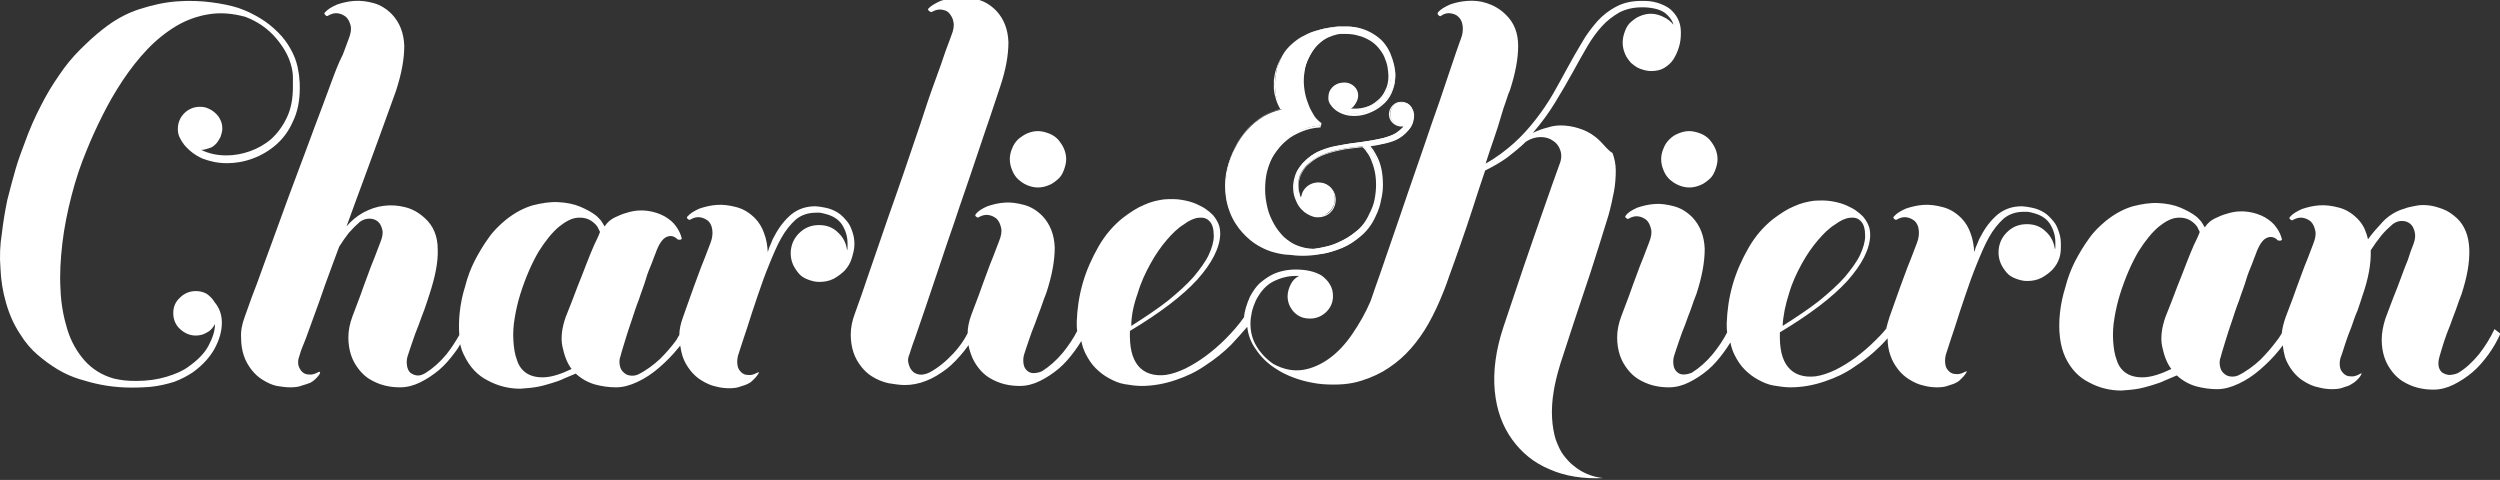
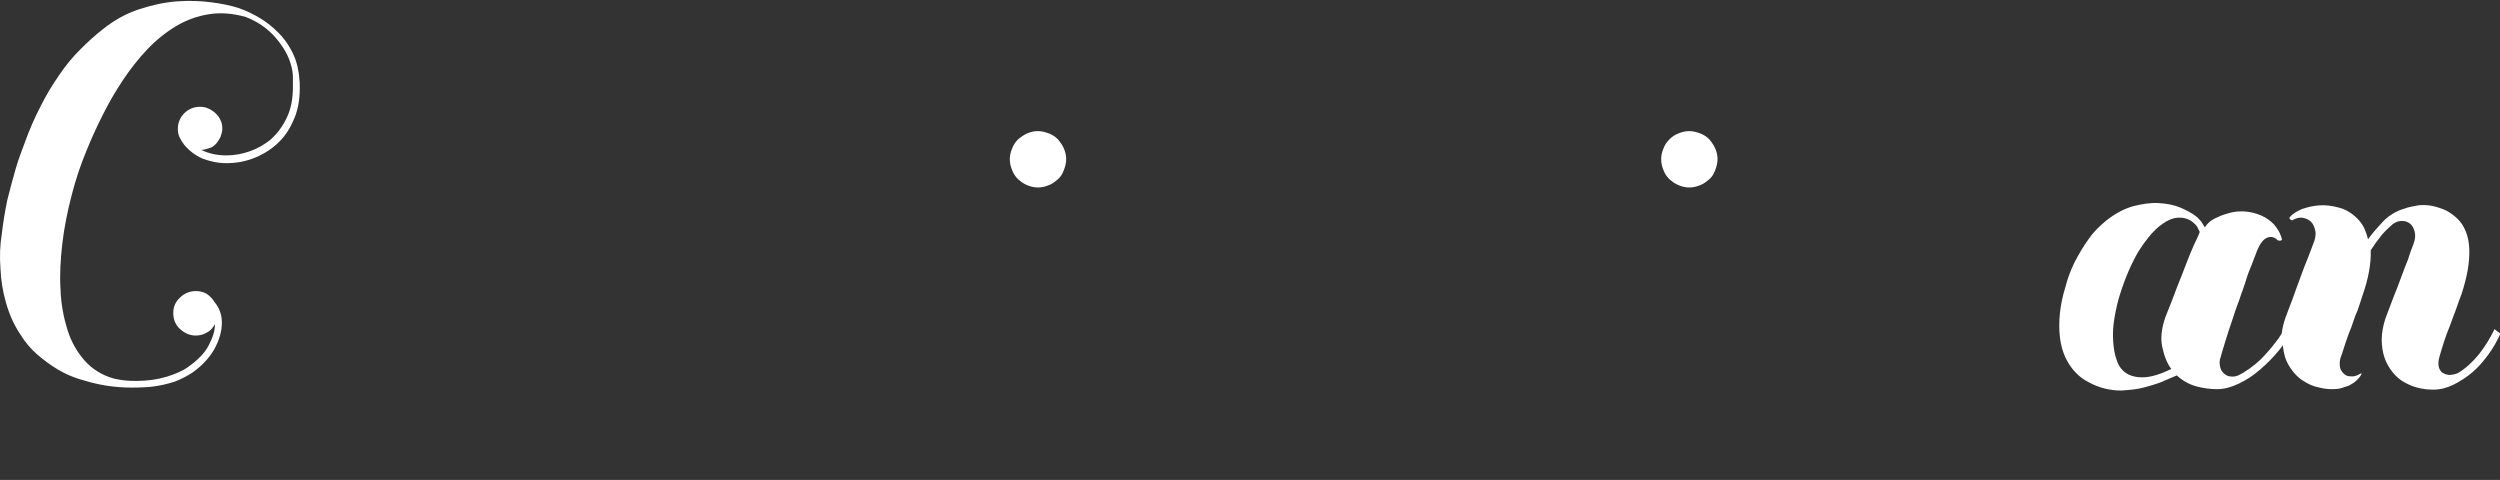
<svg xmlns="http://www.w3.org/2000/svg" version="1.1" id="Layer_1" x="0px" y="0px" viewBox="0 0 545.4 104.7" style="enable-background:new 0 0 545.4 104.7;" xml:space="preserve">
  <rect x="0" y="0" width="545.4" height="104.7" fill="#333333" stroke="none" />
  <style type="text/css">
	.st0{fill:#284057;}
	.st1{fill:#E87151;}
	.st2{opacity:0.5;}
	.st3{fill:#B74D30;}
	.st4{fill:#000066;}
	.st5{fill:#FF6600;}
	.st6{fill:#FFFF99;}
	.st7{fill:#009999;}
	.st8{fill:#FFFFFF;}
	.st9{fill:#FC7F49;}
	.st10{fill:#D8653D;}
	.st11{fill:#284057;stroke:#009999;stroke-width:2;stroke-miterlimit:10;}
	.st12{fill:#009999;stroke:#284057;stroke-width:2;stroke-miterlimit:10;}
	.st13{fill:#009999;stroke:#D8653D;stroke-width:2;stroke-miterlimit:10;}
	.st14{fill:url(#SVGID_1_);}
	.st15{fill:none;stroke:#009999;stroke-width:2;stroke-miterlimit:10;}
	.st16{fill:url(#SVGID_4_);}
	.st17{fill:url(#SVGID_5_);}
	.st18{fill:url(#SVGID_6_);}
	.st19{opacity:0.2;}
	.st20{fill:none;stroke:#E87151;stroke-miterlimit:10;}
</style>
  <g>
    <g>
      <g>
-         <path class="st8" d="M186.4,53.3c0-0.9-0.1-1.7-0.4-2.6c-0.3-0.9-0.6-1.7-1.2-2.4s-1.2-1.4-2-1.9c-0.8-0.5-1.7-0.9-2.8-1.1     c-0.4-0.1-0.7-0.1-1.1-0.2c-0.4,0-0.7-0.1-1-0.1c-2.1,0-3.8,0.6-5.3,1.8c-1.4,1.2-2.6,2.7-3.6,4.6c-0.3,0.5-0.6,1.1-0.8,1.7     c-0.3,0.6-0.5,1.2-0.7,1.9c-0.1-1.5-0.3-2.8-0.8-4.1c-0.4-1.2-1.1-2.4-2-3.3c-1.2-1.2-2.5-2-4-2.4c-1.5-0.4-2.9-0.6-4.3-0.5     c-1.4,0.1-2.6,0.4-3.8,0.8c-1.1,0.5-2,1-2.6,1.7c-0.2,0.2-0.2,0.4,0.1,0.6c0.2,0.2,0.4,0.2,0.5,0.1c0.7-0.4,1.4-0.6,2.1-0.5     c0.7,0.1,1.3,0.4,1.8,0.8c0.5,0.5,0.8,1.1,0.9,2c0.1,0.8,0,1.8-0.4,2.8c-0.4,1-0.8,2.1-1.3,3.4c-0.5,1.2-1,2.5-1.5,3.9     s-1.1,2.9-1.6,4.4c-0.5,1.5-1.1,3-1.6,4.5c-0.5,1.4-0.8,2.7-0.8,3.9c-0.3,0.4-0.5,0.9-0.8,1.3c-0.9,1.2-2,2.5-3.4,3.9     c-1.4,1.3-3,2.5-4.8,3.4c-0.7,0.3-1.3,0.3-1.9,0.2c-0.6-0.1-1-0.4-1.4-0.8c-0.4-0.4-0.6-0.9-0.7-1.5c-0.1-0.6-0.1-1.3,0.2-2     c0.2-0.9,0.6-2,1-3.4c0.4-1.4,0.9-2.8,1.4-4.3c0.5-1.5,1-3.1,1.6-4.6c0.5-1.6,1.1-3,1.5-4.4s0.9-2.5,1.3-3.5     c0.4-1,0.6-1.7,0.8-2.1c0.7-2,1.5-3.2,2.4-3.6c0.9-0.4,1.7-0.2,2.4,0.5c0.1,0.1,0.3,0.1,0.6,0.1c0.3-0.1,0.4-0.2,0.3-0.4     c-0.2-0.8-0.6-1.7-1.2-2.5c-0.6-0.9-1.5-1.6-2.5-2.2c-1.1-0.6-2.3-1-3.7-1.2c-1.4-0.2-2.9-0.1-4.5,0.4c-1.1,0.3-2,0.7-2.8,1.1     s-1.5,1-2.1,1.9c-0.2-0.4-0.5-0.8-0.8-1.3c-0.4-0.4-0.7-0.8-1.1-1.1c-0.9-0.7-2-1.3-3.4-1.9c-1.4-0.6-3-0.9-4.8-1     c-1.8-0.1-3.6,0.2-5.6,0.7c-2,0.6-3.9,1.6-5.9,3.2c-1.3,1.1-2.6,2.3-3.7,3.9c-1.1,1.5-2.1,3.2-3,4.9c-0.9,1.8-1.6,3.6-2.1,5.6     c-0.6,1.9-1,3.8-1.2,5.7c-0.2,1.8-0.2,3.4-0.1,5c-0.8,1.4-1.7,2.8-2.8,4.2c-1.4,1.7-3,3.1-4.6,4.1c-0.7,0.4-1.3,0.6-1.9,0.5     c-0.6-0.1-1-0.3-1.4-0.6c-0.4-0.4-0.6-0.9-0.7-1.5c-0.1-0.6-0.1-1.3,0.1-2c0.3-1,0.7-2.1,1.1-3.3c0.4-1.2,0.8-2.3,1.3-3.5     c0.4-1.2,0.9-2.4,1.3-3.5c0.4-1.2,0.8-2.3,1.1-3.3c1.2-3.7,1.9-6.9,1.8-9.8c0-2.9-1-5.2-2.8-6.8c-1.3-1.2-2.7-2-4.3-2.4     s-3.1-0.5-4.7-0.3c-1.6,0.2-3,0.7-4.5,1.5c-1.4,0.8-2.6,1.8-3.6,3c1.2-3.4,2.5-6.8,3.7-10.1c1.2-3.3,2.3-6.3,3.3-9     c1-2.7,1.8-5,2.5-6.9c0.7-1.9,1.1-3.1,1.3-3.6c1.2-3.7,1.8-6.9,1.8-9.8c-0.1-2.8-1-5.1-2.7-6.9c-1.2-1.2-2.5-2-3.9-2.4     s-2.9-0.6-4.3-0.5c-1.4,0.1-2.6,0.4-3.8,0.8c-1.1,0.5-2,1-2.6,1.7c-0.1,0.1-0.2,0.2-0.1,0.3c0,0.1,0.1,0.2,0.2,0.3     c0.1,0.1,0.2,0.2,0.3,0.2c0.1,0,0.2,0,0.3-0.1c0.7-0.4,1.4-0.6,2.1-0.5c0.7,0.1,1.3,0.4,1.8,0.8c0.5,0.5,0.8,1.1,1,1.9     c0.2,0.8,0,1.8-0.4,2.8c-0.2,0.5-0.6,1.7-1.3,3.5C73.8,13.8,73,16,72,18.7c-1,2.7-2.1,5.7-3.4,9.1c-1.2,3.3-2.5,6.7-3.8,10.2     c-1.3,3.5-2.6,6.9-3.8,10.3c-1.2,3.4-2.4,6.5-3.4,9.3c-1,2.8-1.9,5.3-2.7,7.3c-0.7,2-1.2,3.4-1.5,4.2c-0.6,1.6-0.9,3.1-0.8,4.6     c0,1.4,0.2,2.7,0.6,3.9c0.4,1.2,1,2.2,1.7,3.1c0.7,0.9,1.5,1.6,2.3,2.1c1.1,0.7,2.2,1.2,3.2,1.4c1.1,0.2,2.1,0.3,3,0.3     c0.9,0,1.8-0.1,2.5-0.4c0.7-0.2,1.3-0.4,1.8-0.6c0.4-0.2,0.8-0.5,1.1-0.8c0.3-0.3,0.6-0.6,0.8-0.9s0.3-0.5,0.2-0.6     c0-0.1-0.2-0.1-0.4,0c-0.7,0.4-1.4,0.6-2,0.5c-0.6,0-1.1-0.2-1.5-0.6c-0.4-0.4-0.6-0.8-0.8-1.4c-0.1-0.6-0.1-1.3,0.2-2     c0.1-0.4,0.4-1.4,1-2.8s1.2-3.3,2-5.4c0.8-2.2,1.7-4.6,2.6-7.3c1-2.7,2-5.5,3.1-8.4c0.7-1.1,1.4-2.1,2.1-3     c0.8-0.9,1.6-1.7,2.4-2.4c0.7-0.5,1.4-0.7,2.1-0.7c0.7,0,1.3,0.2,1.8,0.6c0.5,0.4,0.8,1,1,1.8c0.2,0.8,0,1.7-0.4,2.7     c-0.4,1-0.8,2.1-1.3,3.4c-0.5,1.2-1,2.5-1.5,3.9s-1.1,2.9-1.6,4.4c-0.6,1.5-1.1,3-1.7,4.5c-0.6,1.6-0.9,3.1-0.9,4.6     c0,1.4,0.2,2.7,0.6,3.9c0.4,1.2,1,2.2,1.7,3.1s1.5,1.6,2.3,2.1c1,0.6,2.1,1.1,3.3,1.4c1.2,0.3,2.3,0.4,3.4,0.4     c1.5,0,3-0.4,4.4-1.1c1.4-0.7,2.8-1.6,4.1-2.7c1.3-1.1,2.4-2.4,3.5-3.9c0.4-0.5,0.8-1.1,1.1-1.7c0.2,0.9,0.5,1.8,0.9,2.5     c1.2,2.5,2.9,4.3,5.1,5.4c2.2,1.2,4.6,1.8,7.1,1.8c1.4-0.1,2.6-0.2,3.7-0.4c1.1-0.2,2.1-0.5,3.1-0.8c1-0.3,1.9-0.6,2.7-1     c0.9-0.4,1.7-0.7,2.6-1.1c1.3,1.2,2.8,2,4.3,2.4c1.5,0.4,3,0.6,4.5,0.6c1.5,0,3-0.4,4.7-1.2s3.2-1.8,4.7-3.1     c1.5-1.3,2.9-2.7,4.1-4.2c0.2-0.2,0.3-0.4,0.5-0.6c0.1,0.8,0.3,1.6,0.5,2.3c0.4,1.2,1,2.2,1.7,3.1c0.7,0.9,1.5,1.6,2.3,2.1     c1.1,0.7,2.2,1.2,3.2,1.4c1.1,0.3,2.1,0.4,3,0.4c0.9,0,1.8-0.1,2.5-0.4c0.7-0.2,1.3-0.4,1.8-0.7c0.4-0.2,0.7-0.5,1-0.8     c0.3-0.3,0.6-0.6,0.8-0.9c0.2-0.3,0.3-0.5,0.4-0.6c0-0.1-0.1-0.1-0.4,0c-0.7,0.4-1.4,0.6-2,0.5c-0.6,0-1.1-0.2-1.5-0.6     c-0.4-0.4-0.7-0.8-0.8-1.5c-0.1-0.6-0.1-1.3,0.1-2.1c0.6-1.8,1.2-3.8,2-6.1c0.7-2.3,1.5-4.6,2.3-7c0.8-2.4,1.6-4.6,2.5-6.8     c0.9-2.2,1.7-4.1,2.6-5.7c1-1.8,2.1-3.1,3.2-4.1c1.2-1,2.7-1.5,4.4-1.5c0.2,0,0.5,0,0.8,0c0.3,0,0.6,0.1,1,0.2     c1.8,0.4,3.1,1.2,3.9,2.4c0.8,1.3,1.2,2.6,1.2,4.1c0,0.3,0,0.5,0,0.8c0,0.2,0,0.5-0.1,0.7c-0.2-1.6-0.9-2.9-2-3.9     c-1.1-1.1-2.5-1.6-4.1-1.6c-1.8,0-3.2,0.6-4.4,1.8c-1.2,1.2-1.8,2.7-1.8,4.4c0,0.9,0.2,1.7,0.5,2.4c0.3,0.7,0.8,1.4,1.3,2     c0.5,0.6,1.2,1,2,1.3c0.8,0.3,1.6,0.5,2.4,0.5c1.2,0,2.2-0.2,3.2-0.7c0.9-0.5,1.7-1.1,2.4-1.8c0.7-0.8,1.2-1.6,1.5-2.6     S186.4,54.4,186.4,53.3z M129.6,53.5c-0.5,1.1-1,2.4-1.6,3.9c-0.6,1.5-1.2,3.2-2,5.1c-0.7,1.9-1.6,4.2-2.6,6.7     c-0.8,2.3-1.1,4.5-0.7,6.4c0.4,1.9,1,3.6,2,4.9c-2.3,1.1-4.2,1.7-5.8,1.8c-1.6,0.1-2.9-0.2-3.9-0.8c-1-0.6-1.8-1.6-2.2-2.9     c-0.5-1.3-0.7-2.7-0.8-4.3c-0.1-1.6,0-3.3,0.3-5c0.3-1.8,0.7-3.5,1.2-5.1c1.2-3.8,2.6-6.9,4-9.3c1.5-2.4,3-4.2,4.4-5.4     c1.5-1.2,2.8-1.9,4.1-2s2.4,0.2,3.3,0.9c0.4,0.3,0.8,0.7,1,1c0.2,0.4,0.4,0.8,0.6,1.2C130.6,51.5,130.1,52.4,129.6,53.5z" />
-       </g>
+         </g>
      <g>
        <path class="st8" d="M47.1,31.4c0.4-0.4,0.7-1,1-1.5c0.2-0.6,0.4-1.2,0.4-1.8c0-0.7-0.1-1.3-0.4-1.9c-0.3-0.6-0.6-1.1-1.1-1.5     c-0.4-0.4-1-0.8-1.5-1c-0.6-0.3-1.2-0.4-1.9-0.4c-1.3,0-2.5,0.5-3.4,1.4c-0.9,0.9-1.4,2.1-1.4,3.4c0,0.7,0.1,1.3,0.4,1.9     c0.3,0.6,0.6,1.1,1,1.6c1.1,1.3,2.4,2.3,4,3c1.6,0.6,3.3,1,5.3,1c1.8,0,3.7-0.3,5.6-1c1.9-0.7,3.6-1.7,5.1-3     c1.5-1.3,2.8-3,3.7-5.1c1-2,1.5-4.5,1.5-7.2c0-0.7,0-1.5-0.1-2.1c0-0.7-0.2-1.6-0.4-2.7c-0.3-1.3-0.8-2.6-1.5-3.8     c-0.7-1.3-1.6-2.5-2.7-3.6s-2.4-2.2-3.9-3.1c-1.5-0.9-3.1-1.7-4.9-2.3c-1.6-0.5-3.5-0.9-5.8-1.2c-2.3-0.3-4.8-0.4-7.5-0.2     c-2.7,0.2-5.4,0.8-8.2,1.7c-2.8,0.9-5.5,2.4-8,4.4c-1.8,1.4-3.4,2.9-5,4.5c-1.6,1.6-3.1,3.4-4.5,5.5c-1.4,2-2.8,4.3-4,6.7     c-1.3,2.5-2.5,5.2-3.6,8.3c-0.6,1.6-1.3,3.4-1.9,5.5c-0.6,2.1-1.2,4.3-1.8,6.7c-0.5,2.4-0.9,4.8-1.2,7.4C0,53.4-0.1,56,0.1,58.5     c0.1,2.6,0.5,5.1,1.2,7.5C2,68.5,3,70.8,4.4,72.9c1.1,1.8,2.4,3.3,3.8,4.5s2.9,2.3,4.4,3.2c1.5,0.9,3.1,1.6,4.7,2.1     c1.6,0.5,3.1,0.9,4.6,1.2c3.5,0.7,7.1,0.8,10.8,0.5h0.1c1.9-0.2,3.6-0.6,5.2-1.1c1.6-0.6,2.9-1.3,4.1-2.1     c2.2-1.6,3.8-3.4,4.8-5.3c1-1.9,1.5-3.7,1.5-5.5c0-1.7-0.5-3.2-1.6-4.5c-0.4-0.7-1-1.3-1.7-1.8c-0.7-0.4-1.5-0.6-2.4-0.6     c-1.3,0-2.5,0.5-3.4,1.4c-1,0.9-1.5,2-1.5,3.4c0,1.4,0.5,2.6,1.5,3.5c1,0.9,2.1,1.4,3.4,1.4c0.9,0,1.7-0.2,2.5-0.7     c0.8-0.4,1.3-1.1,1.7-1.8c0,1.5-0.5,3-1.4,4.7c-0.9,1.7-2.4,3.2-4.4,4.6c-1.2,0.9-2.8,1.6-4.8,2.2c-2,0.6-4.2,0.9-6.5,0.9     c-0.8,0-1.6,0-2.5-0.1c-0.8-0.1-1.6-0.2-2.4-0.4c-2.6-0.7-4.8-2.1-6.4-3.9c-1.7-1.9-3-4.2-3.8-6.8s-1.4-5.6-1.5-8.8     c-0.2-3.2,0-6.5,0.4-10c0.4-3.4,1.1-6.9,2-10.4c0.9-3.5,2-6.8,3.3-9.9c1-2.5,2.2-5.1,3.5-7.7c1.3-2.6,2.8-5.2,4.4-7.6     s3.4-4.7,5.3-6.7c1.9-2,4-3.7,6.3-5.1c2.2-1.3,4.6-2.2,7.2-2.6c2.5-0.4,5.2-0.2,8,0.6c2.6,1,4.8,2.5,6.6,4.6     c1.7,2,2.9,4.1,3.4,6.3c0.2,0.8,0.3,1.5,0.3,2.3c0,0.8,0,1.5,0,2.1c0,2.5-0.4,4.7-1.3,6.6c-0.9,1.9-2,3.4-3.4,4.7     c-1.4,1.2-3,2.1-4.7,2.7c-1.7,0.6-3.4,0.9-5.1,0.9c-1,0-2-0.1-2.9-0.3c-0.9-0.2-1.8-0.5-2.6-0.9c0.6,0,1.2-0.2,1.8-0.4     C46.2,32.2,46.7,31.8,47.1,31.4z" />
      </g>
      <g>
        <path class="st8" d="M222.1,39.1c0.6,0.5,1.2,1,2,1.3c0.7,0.3,1.5,0.5,2.3,0.5c0.9,0,1.7-0.2,2.4-0.5c0.8-0.3,1.4-0.8,2-1.3     c0.6-0.5,1-1.2,1.3-2c0.3-0.8,0.5-1.6,0.5-2.4c0-0.8-0.2-1.6-0.5-2.3c-0.3-0.7-0.8-1.4-1.3-2c-0.6-0.6-1.2-1-2-1.3     c-0.8-0.3-1.6-0.5-2.4-0.5c-0.8,0-1.6,0.2-2.3,0.5c-0.7,0.3-1.4,0.8-2,1.3c-0.6,0.6-1,1.2-1.3,2c-0.3,0.7-0.5,1.5-0.5,2.3     c0,0.9,0.2,1.7,0.5,2.4C221.1,37.9,221.5,38.5,222.1,39.1z" />
      </g>
      <g>
        <path class="st8" d="M364.2,30.4c-0.6,0.6-1,1.2-1.3,2c-0.3,0.7-0.5,1.5-0.5,2.3c0,0.9,0.2,1.7,0.5,2.4c0.3,0.8,0.7,1.4,1.3,2     c0.6,0.5,1.2,1,2,1.3c0.7,0.3,1.5,0.5,2.3,0.5c0.9,0,1.7-0.2,2.4-0.5c0.8-0.3,1.4-0.8,2-1.3c0.6-0.5,1-1.2,1.3-2     c0.3-0.8,0.5-1.6,0.5-2.4c0-0.8-0.2-1.6-0.5-2.3c-0.3-0.7-0.8-1.4-1.3-2c-0.6-0.6-1.2-1-2-1.3c-0.8-0.3-1.6-0.5-2.4-0.5     c-0.8,0-1.6,0.2-2.3,0.5C365.4,29.4,364.8,29.8,364.2,30.4z" />
      </g>
      <g>
        <path class="st8" d="M544.2,71.8c-0.9,1.9-2,3.7-3.4,5.5c-1.4,1.7-2.9,3.1-4.6,4.1c-0.7,0.3-1.4,0.4-2,0.4     c-0.6-0.1-1.1-0.3-1.5-0.6c-0.4-0.4-0.6-0.8-0.7-1.4c-0.1-0.6,0-1.3,0.2-2c0.3-1,0.6-2.1,1-3.3c0.4-1.2,0.8-2.3,1.3-3.5     c0.4-1.2,0.9-2.4,1.3-3.5c0.4-1.2,0.8-2.3,1.2-3.3c1.2-3.7,1.8-6.9,1.7-9.8c-0.1-2.9-1-5.2-2.7-6.8c-1-0.9-2-1.6-3.1-2     s-2.1-0.7-3.1-0.8c-1-0.1-1.9-0.1-2.8,0.1s-1.7,0.3-2.4,0.6c-1.8,0.5-3.4,1.5-4.6,2.7c-1.2,1.3-2.4,2.6-3.4,4     c-0.2-0.9-0.5-1.7-0.8-2.4c-0.4-0.8-0.9-1.5-1.5-2.1c-1.2-1.2-2.5-2-4-2.4c-1.5-0.4-2.9-0.6-4.3-0.5c-1.4,0.1-2.6,0.4-3.8,0.8     c-1.1,0.5-2,1-2.6,1.7c-0.2,0.2-0.2,0.4,0.1,0.6s0.4,0.2,0.5,0.1c0.7-0.4,1.4-0.6,2.1-0.5c0.7,0.1,1.3,0.4,1.8,0.8     c0.5,0.5,0.8,1.1,1,2c0.2,0.8,0,1.8-0.4,2.8c-0.4,1-0.8,2.1-1.3,3.4c-0.5,1.2-1,2.5-1.5,3.9s-1.1,2.9-1.6,4.4     c-0.6,1.5-1.1,3-1.7,4.5c-0.4,1.2-0.7,2.3-0.8,3.4c-0.4,0.7-0.8,1.3-1.3,1.9c-0.9,1.2-2,2.5-3.4,3.9c-1.4,1.3-3,2.5-4.8,3.4     c-0.7,0.3-1.3,0.3-1.9,0.2c-0.6-0.1-1-0.4-1.4-0.8c-0.4-0.4-0.6-0.9-0.7-1.5c-0.1-0.6-0.1-1.3,0.2-2c0.2-0.9,0.6-2,1-3.4     c0.4-1.4,0.9-2.8,1.4-4.3c0.5-1.5,1-3.1,1.6-4.6c0.5-1.6,1.1-3,1.5-4.4s0.9-2.5,1.3-3.5c0.4-1,0.6-1.7,0.8-2.1     c0.7-2,1.5-3.2,2.4-3.6c0.9-0.4,1.7-0.2,2.4,0.5c0.1,0.1,0.3,0.1,0.6,0.1c0.3-0.1,0.4-0.2,0.3-0.4c-0.2-0.8-0.6-1.7-1.2-2.5     c-0.6-0.9-1.5-1.6-2.5-2.2c-1.1-0.6-2.3-1-3.7-1.2c-1.4-0.2-2.9-0.1-4.5,0.4c-1.1,0.3-2,0.7-2.8,1.1s-1.5,1-2.1,1.9     c-0.2-0.4-0.5-0.8-0.8-1.3c-0.4-0.4-0.7-0.8-1.1-1.1c-0.9-0.7-2-1.3-3.4-1.9c-1.4-0.6-3-0.9-4.8-1c-1.8-0.1-3.6,0.2-5.6,0.7     c-2,0.6-3.9,1.6-5.9,3.2c-1.3,1.1-2.6,2.3-3.7,3.9c-1.1,1.5-2.1,3.2-3,4.9c-0.9,1.8-1.6,3.6-2.1,5.6c-0.6,1.9-1,3.8-1.2,5.7     c-0.2,1.9-0.2,3.6,0,5.3c0.2,1.7,0.6,3.1,1.2,4.4c1.2,2.5,2.9,4.3,5.1,5.4c2.2,1.2,4.6,1.8,7.1,1.8c1.4-0.1,2.6-0.2,3.7-0.4     c1.1-0.2,2.1-0.5,3.1-0.8c1-0.3,1.9-0.6,2.7-1c0.9-0.4,1.7-0.7,2.6-1.1c1.3,1.2,2.8,2,4.3,2.4c1.5,0.4,3,0.6,4.5,0.6     c1.5,0,3-0.4,4.7-1.2s3.2-1.8,4.7-3.1c1.5-1.3,2.9-2.7,4.1-4.2c0.3-0.4,0.6-0.7,0.8-1.1c0.1,0.9,0.3,1.8,0.5,2.6     c0.4,1.2,1,2.2,1.7,3.1c0.7,0.9,1.5,1.6,2.3,2.1c1.1,0.7,2.2,1.2,3.3,1.4c1.1,0.3,2.1,0.4,3,0.4s1.8-0.1,2.5-0.4     c0.7-0.2,1.3-0.4,1.7-0.7c0.4-0.2,0.8-0.5,1.1-0.8c0.3-0.3,0.6-0.6,0.8-0.9c0.2-0.3,0.3-0.5,0.3-0.6c0-0.1-0.1-0.1-0.4,0.1     c-0.7,0.4-1.4,0.6-2,0.5c-0.6,0-1.1-0.2-1.5-0.6c-0.4-0.4-0.7-0.8-0.8-1.4c-0.1-0.6-0.1-1.3,0.1-2c0.4-1,0.7-2.1,1.1-3.3     c0.4-1.2,0.8-2.3,1.3-3.5c0.4-1.2,0.8-2.4,1.3-3.5c0.4-1.2,0.8-2.3,1.1-3.3c1.3-3.7,1.9-7,1.8-9.9c0.7-1.1,1.5-2.2,2.3-3.2     c0.8-1,1.7-1.8,2.5-2.5c0.7-0.5,1.3-0.7,2-0.7c0.7,0,1.3,0.2,1.8,0.6c0.5,0.4,0.8,1,1,1.8c0.2,0.8,0.1,1.7-0.3,2.7     c-0.4,1-0.8,2.1-1.2,3.4c-0.5,1.2-1,2.5-1.5,3.9c-0.5,1.4-1.1,2.9-1.7,4.4c-0.6,1.5-1.1,3-1.7,4.5c-0.5,1.6-0.8,3.1-0.8,4.6     c0,1.4,0.2,2.7,0.6,3.9c0.4,1.2,1,2.2,1.7,3.1s1.5,1.6,2.3,2.1c1,0.6,2.1,1.1,3.3,1.4c1.2,0.3,2.3,0.4,3.4,0.4     c1.5,0,3-0.4,4.4-1.1c1.4-0.7,2.8-1.6,4.1-2.7c1.3-1.1,2.4-2.4,3.5-3.9s1.9-3,2.6-4.5L544.2,71.8z M478.6,53.5     c-0.5,1.1-1,2.4-1.6,3.9c-0.6,1.5-1.2,3.2-2,5.1c-0.7,1.9-1.6,4.2-2.6,6.7c-0.8,2.3-1.1,4.5-0.7,6.4c0.4,1.9,1,3.6,2,4.9     c-2.3,1.1-4.2,1.7-5.8,1.8c-1.6,0.1-2.9-0.2-3.9-0.8c-1-0.6-1.8-1.6-2.2-2.9c-0.5-1.3-0.7-2.7-0.8-4.3c-0.1-1.6,0-3.3,0.3-5     c0.3-1.8,0.7-3.5,1.2-5.1c1.2-3.8,2.6-6.9,4-9.3c1.5-2.4,3-4.2,4.4-5.4c1.5-1.2,2.8-1.9,4.1-2s2.4,0.2,3.3,0.9     c0.4,0.3,0.8,0.7,1,1c0.2,0.4,0.4,0.8,0.6,1.2C479.6,51.5,479.1,52.4,478.6,53.5z" />
      </g>
      <g>
-         <path class="st8" d="M349.1,30.8c-1.2-1.2-2.5-2-3.8-2.5c-1.3-0.5-2.6-0.8-3.9-0.9s-2.5,0-3.7,0.4c-1.2,0.3-2.3,0.7-3.3,1.2     c1.9-2.2,3.5-4.4,4.9-6.7c1.4-2.3,2.7-4.5,3.9-6.7c1.1-2,2.1-3.8,3.1-5.5c1-1.7,2.1-3.2,3.2-4.4c1.1-1.2,2.4-2.2,3.8-3     c1.4-0.7,3-1.1,4.8-1.1h0.7c2,0.1,3.4,0.5,4.4,1.2c0.9,0.7,1.6,1.6,1.9,2.6c-0.6-0.7-1.3-1.3-2.2-1.7c-0.8-0.4-1.7-0.7-2.7-0.7     c-0.9,0-1.7,0.2-2.4,0.5c-0.8,0.3-1.4,0.8-2,1.3c-0.6,0.5-1,1.2-1.3,2c-0.3,0.8-0.5,1.6-0.5,2.5c0,0.9,0.2,1.7,0.5,2.4     c0.3,0.8,0.8,1.4,1.3,2c0.6,0.5,1.2,1,2,1.3c0.8,0.3,1.6,0.5,2.4,0.5c1.1,0,2.1-0.2,2.9-0.7c0.8-0.5,1.5-1.1,2-1.9     c0.5-0.8,0.9-1.7,1.2-2.7c0.3-1,0.4-2,0.4-3c0-0.9-0.1-1.7-0.4-2.5c-0.3-0.8-0.8-1.6-1.4-2.2c-0.6-0.7-1.5-1.2-2.5-1.6     c-1-0.4-2.2-0.7-3.6-0.7h-0.7c-2.1,0-3.9,0.4-5.4,1.2c-1.6,0.8-3,1.9-4.2,3.2c-1.2,1.4-2.4,2.9-3.4,4.7c-1.1,1.8-2.1,3.6-3.2,5.6     c-1,1.8-2,3.7-3.1,5.6c-1.1,1.9-2.4,3.8-3.8,5.6c-1.4,1.8-3,3.6-4.8,5.2c-1.8,1.6-3.8,3.1-6.1,4.4c0.6-1.9,1.2-3.7,1.8-5.4     c0.6-1.7,1.1-3.3,1.5-4.7c0.4-1.4,0.8-2.6,1.2-3.7c0.3-1,0.6-1.8,0.8-2.2c1.2-3.7,1.8-6.9,1.8-9.7c0-2.8-0.9-5.1-2.7-6.8     c-1.2-1.2-2.6-2-4.1-2.5s-2.9-0.6-4.3-0.5c-1.4,0.1-2.7,0.4-3.8,0.8c-1.1,0.5-2,1-2.6,1.7c-0.1,0.2-0.1,0.4,0.1,0.6     c0.2,0.2,0.4,0.3,0.5,0.2c0.7-0.5,1.4-0.7,2.1-0.6c0.7,0.1,1.3,0.3,1.8,0.8c0.5,0.5,0.8,1.1,0.9,2c0.1,0.8,0,1.8-0.4,2.8     c-0.1,0.2-0.4,1.1-1,2.8c-0.6,1.7-1.3,3.9-2.2,6.5c-0.9,2.7-1.9,5.7-3.1,9c-1.1,3.3-2.3,6.7-3.5,10.2c-1.2,3.5-2.4,6.9-3.5,10.2     c-1.1,3.3-2.2,6.3-3.1,9c-0.9,2.7-1.7,4.9-2.3,6.6c-0.6,1.7-0.9,2.7-1,2.9c-1.1,2.6-2.5,5-4,7.2c-1.5,2.2-3.2,4-5,5.3     s-3.8,2.2-5.8,2.5c-2.1,0.3-4.2-0.1-6.4-1.3c-1.6-1.1-2.8-2.4-3.7-3.9c-0.9-1.5-1.3-3.1-1.3-4.9c0-0.8,0.1-1.6,0.3-2.5     c0.2-0.9,0.5-1.7,0.9-2.6c1-1.9,2.2-3.3,3.8-4.1c1.6-0.8,3.2-1.2,4.8-1.2h0.8c-0.8,0.4-1.4,1-1.8,1.8c-0.4,0.8-0.7,1.7-0.7,2.6     c0,1.4,0.5,2.5,1.4,3.5c1,1,2.1,1.4,3.5,1.4c1.4,0,2.5-0.5,3.5-1.4c1-1,1.5-2.1,1.5-3.5c0-1-0.2-1.8-0.7-2.6     c-0.4-0.7-1.1-1.4-1.8-1.9c-1.5-0.9-3.4-1.3-5.7-1.3c-0.9,0-1.8,0.1-2.7,0.3c-0.9,0.2-1.8,0.5-2.7,1c-0.9,0.5-1.7,1.1-2.5,1.8     c-0.8,0.8-1.4,1.7-2,2.8c-0.7,1.6-1.2,3.1-1.3,4.5c-1.2,1.7-2.6,3.3-4,4.7c-1.4,1.4-2.9,2.7-4.4,3.8c-1.5,1.1-3,2-4.4,2.7     c-1.5,0.7-2.9,1.2-4.3,1.4c-2.6,0.3-4.7-0.4-6-2c-1.4-1.7-1.9-4.2-1.8-7.6c6.5-3.9,11.4-7.6,14.7-11.2c3.2-3.6,4.9-6.9,5-9.9     c0-0.9-0.1-1.6-0.4-2.3c-0.3-0.7-0.7-1.3-1.2-1.9c-0.5-0.5-1.1-1-1.7-1.4c-0.6-0.4-1.3-0.7-1.9-1c-0.9-0.4-2-0.7-3.2-0.9     c-1.2-0.2-2.5-0.2-3.9-0.1c-1.4,0.2-2.8,0.5-4.3,1.2c-1.5,0.6-3,1.6-4.6,2.8c-2,1.6-3.8,3.6-5.3,6.2c-1.5,2.6-2.7,5.3-3.5,8.1     c-0.8,2.8-1.2,5.6-1.3,8.4c0,0.7,0,1.4,0.1,2c-0.8,1.6-1.9,3.2-3.1,4.7c-1.4,1.7-3,3.1-4.6,4.1c-0.7,0.3-1.3,0.4-1.9,0.4     s-1.1-0.3-1.4-0.6c-0.4-0.4-0.6-0.8-0.7-1.4s-0.1-1.3,0.1-2c0.3-1,0.7-2.1,1.1-3.3c0.4-1.2,0.8-2.3,1.3-3.5     c0.4-1.2,0.9-2.4,1.3-3.5c0.4-1.2,0.8-2.3,1.2-3.3c1.2-3.7,1.8-6.9,1.8-9.8c-0.1-2.8-1-5.1-2.7-6.9c-1.2-1.2-2.5-2-4-2.4     c-1.5-0.4-2.9-0.6-4.2-0.5c-1.4,0.1-2.6,0.4-3.8,0.8c-1.1,0.5-2,1-2.5,1.7c-0.2,0.2-0.2,0.4,0.1,0.6s0.4,0.2,0.5,0.1     c0.7-0.4,1.4-0.6,2.1-0.5c0.7,0.1,1.3,0.4,1.8,0.8c0.5,0.5,0.8,1.1,1,2c0.2,0.8,0,1.8-0.4,2.8c-0.4,1-0.8,2.1-1.3,3.4     c-0.5,1.2-1,2.5-1.5,3.9s-1.1,2.9-1.6,4.4c-0.6,1.5-1.1,3-1.7,4.5c-0.5,1.4-0.8,2.7-0.8,4c-0.8,1.6-1.9,3.1-3.1,4.4     c-1.7,1.8-3.4,3.2-5.3,4.2c-0.9,0.4-1.6,0.5-2.2,0.4c-0.6-0.1-1.2-0.4-1.5-0.8c-0.4-0.4-0.6-0.9-0.8-1.6s-0.1-1.3,0.2-2     c0.2-0.5,0.5-1.7,1.2-3.5c0.6-1.8,1.4-4.1,2.3-6.7c0.9-2.7,1.9-5.6,3-8.9c1.1-3.3,2.2-6.6,3.4-10c1.1-3.4,2.3-6.7,3.4-10     c1.1-3.3,2.1-6.2,3-8.9c0.9-2.7,1.7-4.9,2.3-6.8c0.6-1.8,1-3,1.2-3.6c1.2-3.6,1.8-6.8,1.8-9.7c-0.1-2.8-1-5.1-2.7-6.9     c-1.2-1.2-2.5-2-4-2.4c-1.5-0.4-2.9-0.6-4.3-0.5c-1.4,0.1-2.6,0.4-3.8,0.8c-1.1,0.5-2,1-2.6,1.6c-0.2,0.2-0.2,0.4,0.1,0.6     c0.3,0.2,0.4,0.3,0.6,0.2c0.7-0.4,1.4-0.6,2.1-0.5c0.7,0.1,1.3,0.3,1.7,0.8s0.8,1.1,0.9,1.9c0.2,0.8,0,1.8-0.4,2.8     c-0.2,0.5-0.6,1.7-1.3,3.5c-0.6,1.8-1.4,4.1-2.4,6.8s-2,5.7-3.1,9.1c-1.1,3.3-2.3,6.8-3.5,10.3c-1.2,3.5-2.4,6.9-3.6,10.3     c-1.2,3.4-2.2,6.5-3.2,9.3c-1,2.8-1.8,5.3-2.5,7.3c-0.7,2-1.2,3.4-1.5,4.2c-0.6,1.6-0.9,3.1-0.9,4.6c0,1.4,0.2,2.7,0.6,3.9     c0.4,1.2,1,2.2,1.7,3.1s1.5,1.6,2.3,2.1c1.1,0.7,2.3,1.2,3.6,1.5c1.3,0.2,2.5,0.4,3.6,0.4c1.5,0,3.1-0.3,4.6-0.9     c1.6-0.6,3-1.5,4.5-2.6c1.4-1.1,2.7-2.5,3.9-4c0.3-0.4,0.6-0.8,0.9-1.2c0.1,0.7,0.3,1.3,0.5,1.9c0.4,1.2,1,2.2,1.7,3.1     s1.5,1.6,2.3,2.1c1,0.6,2.1,1.1,3.3,1.4c1.2,0.3,2.3,0.4,3.4,0.4c1.5,0,3-0.4,4.4-1.1c1.4-0.7,2.8-1.6,4.1-2.7     c1.3-1.1,2.4-2.4,3.5-3.9c0.5-0.7,1-1.4,1.4-2.1c0.2,1,0.5,1.9,0.9,2.7c0.6,1.2,1.3,2.3,2.2,3.2c0.9,0.9,1.8,1.6,2.9,2.2     c1.1,0.6,2.2,1.1,3.4,1.3s2.5,0.4,3.7,0.4c2.6,0,5.2-0.5,7.5-1.3c2.4-0.8,4.5-1.8,6.5-3.2c2-1.3,3.9-2.8,5.6-4.5     c1.2-1.3,2.4-2.6,3.5-3.9c0.2,1.8,0.8,3.4,1.8,4.8c1.2,1.8,2.7,3.3,4.7,4.5c0.9,0.6,2.1,1.2,3.4,1.7c1.3,0.5,2.7,0.9,4.3,1.2     c1.5,0.3,3,0.4,4.6,0.4c1.5,0,3-0.1,4.4-0.4c2.3-0.5,4.5-1.4,6.3-2.4c1.9-1.1,3.6-2.4,5.1-3.9c1.5-1.5,2.9-3.3,4.1-5.2     c1.2-1.9,2.3-4.1,3.3-6.4c0.6-1.4,1.3-3.1,2-5.2c0.8-2.1,1.6-4.5,2.5-7c0.9-2.6,1.8-5.2,2.7-8c0.9-2.8,1.8-5.6,2.7-8.2     c1.8-0.9,3.4-1.8,4.9-2.9c1.4-1.1,2.8-2.2,4-3.4c1.1-0.7,2.2-1,3.2-1c1.1,0,2,0.3,2.7,0.8c0.8,0.5,1.3,1.2,1.6,2.1     c0.3,0.9,0.3,1.9-0.2,3.1c-0.2,0.6-0.7,1.9-1.4,3.9c-0.7,2-1.6,4.6-2.7,7.7c-1.1,3.1-2.3,6.7-3.7,10.7c-1.4,4.1-2.8,8.4-4.4,13.1     c-1.7,5.1-2.3,9.8-1.9,14c0.4,4.2,1.7,7.7,3.8,10.6c2.1,2.9,4.8,5.1,8.2,6.5c3.4,1.5,7.3,2.1,11.6,1.9c-2.5-0.3-4.6-1.2-6.4-2.7     c-0.8-0.6-1.5-1.4-2.2-2.3c-0.7-0.9-1.2-2.1-1.7-3.4c-0.4-1.3-0.7-2.9-0.8-4.7c-0.1-1.8,0-3.8,0.4-6.1c0.2-1.2,0.6-3.1,1.4-5.7     c0.8-2.5,1.8-5.5,2.9-8.9c1.1-3.4,2.4-7.1,3.7-11.1c1.3-4,2.6-8.2,3.9-12.4c0.5-1.8,0.9-3.6,1.2-5.2c0.3-1.6,0.4-3.2,0.4-4.6     c0-1.4-0.3-2.7-0.7-3.8C350.7,32.7,350,31.7,349.1,30.8z M248.2,64c0.7-2.4,1.7-4.5,2.8-6.5s2.3-3.7,3.5-5.1     c1.2-1.4,2.4-2.6,3.7-3.4c1.2-0.9,2.3-1.4,3.3-1.5c1-0.1,1.8,0.1,2.4,0.8c0.6,0.6,0.9,1.7,0.9,3.2c0,1.2-0.4,2.6-1.1,4.1     c-0.7,1.5-1.9,3.1-3.3,4.8c-1.5,1.7-3.4,3.4-5.6,5.2c-2.3,1.8-5,3.6-8,5.5C246.8,68.9,247.3,66.5,248.2,64z" />
-       </g>
+         </g>
      <g>
-         <path class="st8" d="M449.6,53.3c0-0.9-0.1-1.7-0.4-2.6c-0.3-0.9-0.6-1.7-1.2-2.4s-1.2-1.4-2-1.9c-0.8-0.5-1.7-0.9-2.8-1.1     c-0.4-0.1-0.7-0.1-1.1-0.2c-0.4,0-0.7-0.1-1-0.1c-2.1,0-3.8,0.6-5.3,1.8c-1.4,1.2-2.6,2.7-3.6,4.6c-0.3,0.5-0.6,1.1-0.8,1.7     c-0.3,0.6-0.5,1.2-0.7,1.9c-0.1-1.5-0.3-2.8-0.8-4.1c-0.4-1.2-1.1-2.4-2-3.3c-1.2-1.2-2.5-2-4-2.4c-1.5-0.4-2.9-0.6-4.3-0.5     c-1.4,0.1-2.6,0.4-3.8,0.8c-1.1,0.5-2,1-2.6,1.7c-0.2,0.2-0.2,0.4,0.1,0.6c0.2,0.2,0.4,0.2,0.5,0.1c0.7-0.4,1.4-0.6,2.1-0.5     c0.7,0.1,1.3,0.4,1.8,0.8c0.5,0.5,0.8,1.1,0.9,2c0.1,0.8,0,1.8-0.4,2.8c-0.4,1-0.8,2.1-1.3,3.4c-0.5,1.2-1,2.5-1.5,3.9     s-1.1,2.9-1.6,4.4c-0.5,1.5-1.1,3-1.6,4.5c-0.3,0.9-0.5,1.7-0.7,2.5c-0.7,0.9-1.5,1.7-2.3,2.5c-1.4,1.4-2.9,2.7-4.4,3.8     c-1.5,1.1-3,2-4.4,2.7c-1.5,0.7-2.9,1.2-4.3,1.4c-2.6,0.3-4.7-0.4-6-2c-1.4-1.7-1.9-4.2-1.8-7.6c6.5-3.9,11.4-7.6,14.7-11.2     c3.2-3.6,4.9-6.9,5-9.9c0-0.9-0.1-1.6-0.4-2.3c-0.3-0.7-0.7-1.3-1.2-1.9c-0.5-0.5-1.1-1-1.7-1.4c-0.6-0.4-1.3-0.7-1.9-1     c-0.9-0.4-2-0.7-3.2-0.9c-1.2-0.2-2.5-0.2-3.9-0.1c-1.4,0.2-2.8,0.5-4.3,1.2c-1.5,0.6-3,1.6-4.6,2.8c-2,1.6-3.8,3.6-5.3,6.2     c-1.5,2.6-2.7,5.3-3.5,8.1c-0.8,2.8-1.2,5.6-1.3,8.4c0,0.7,0,1.4,0.1,2c-0.8,1.6-1.9,3.2-3.1,4.7c-1.4,1.7-3,3.1-4.6,4.1     c-0.7,0.3-1.3,0.4-1.9,0.4s-1.1-0.3-1.4-0.6c-0.4-0.4-0.6-0.8-0.7-1.4s-0.1-1.3,0.1-2c0.3-1,0.7-2.1,1.1-3.3     c0.4-1.2,0.8-2.3,1.3-3.5c0.4-1.2,0.9-2.4,1.3-3.5c0.4-1.2,0.8-2.3,1.2-3.3c1.2-3.7,1.8-6.9,1.8-9.8c-0.1-2.8-1-5.1-2.7-6.9     c-1.2-1.2-2.5-2-4-2.4c-1.5-0.4-2.9-0.6-4.2-0.5c-1.4,0.1-2.6,0.4-3.8,0.8c-1.1,0.5-2,1-2.5,1.7c-0.2,0.2-0.2,0.4,0.1,0.6     s0.4,0.2,0.5,0.1c0.7-0.4,1.4-0.6,2.1-0.5c0.7,0.1,1.3,0.4,1.8,0.8c0.5,0.5,0.8,1.1,1,2c0.2,0.8,0,1.8-0.4,2.8     c-0.4,1-0.8,2.1-1.3,3.4c-0.5,1.2-1,2.5-1.5,3.9s-1.1,2.9-1.6,4.4c-0.6,1.5-1.1,3-1.7,4.5c-0.6,1.6-0.9,3.1-0.9,4.6     c0,1.4,0.2,2.7,0.6,3.9c0.4,1.2,1,2.2,1.7,3.1s1.5,1.6,2.3,2.1c1,0.6,2.1,1.1,3.3,1.4c1.2,0.3,2.3,0.4,3.4,0.4     c1.5,0,3-0.4,4.4-1.1c1.4-0.7,2.8-1.6,4.1-2.7c1.3-1.1,2.4-2.4,3.5-3.9c0.5-0.7,1-1.4,1.4-2.1c0.2,1,0.5,1.9,0.9,2.7     c0.6,1.2,1.3,2.3,2.2,3.2c0.9,0.9,1.8,1.6,2.9,2.2c1.1,0.6,2.2,1.1,3.4,1.3s2.5,0.4,3.7,0.4c2.6,0,5.2-0.5,7.5-1.3     c2.4-0.8,4.5-1.8,6.5-3.2c2-1.3,3.9-2.8,5.6-4.5c0.5-0.5,1.1-1.1,1.6-1.7c0,1.3,0.2,2.6,0.6,3.7c0.4,1.2,1,2.2,1.7,3.1     c0.7,0.9,1.5,1.6,2.3,2.1c1.1,0.7,2.2,1.2,3.2,1.4c1.1,0.3,2.1,0.4,3,0.4c0.9,0,1.8-0.1,2.5-0.4c0.7-0.2,1.3-0.4,1.8-0.7     c0.4-0.2,0.7-0.5,1-0.8c0.3-0.3,0.6-0.6,0.8-0.9c0.2-0.3,0.3-0.5,0.4-0.6c0-0.1-0.1-0.1-0.4,0c-0.7,0.4-1.4,0.6-2,0.5     c-0.6,0-1.1-0.2-1.5-0.6c-0.4-0.4-0.7-0.8-0.8-1.5c-0.1-0.6-0.1-1.3,0.1-2.1c0.6-1.8,1.2-3.8,2-6.1c0.7-2.3,1.5-4.6,2.3-7     c0.8-2.4,1.6-4.6,2.5-6.8c0.9-2.2,1.7-4.1,2.6-5.7c1-1.8,2.1-3.1,3.2-4.1c1.2-1,2.7-1.5,4.4-1.5c0.2,0,0.5,0,0.8,0     c0.3,0,0.6,0.1,1,0.2c1.8,0.4,3.1,1.2,3.9,2.4c0.8,1.3,1.2,2.6,1.2,4.1c0,0.3,0,0.5,0,0.8c0,0.2,0,0.5-0.1,0.7     c-0.2-1.6-0.9-2.9-2-3.9c-1.1-1.1-2.5-1.6-4.1-1.6c-1.8,0-3.2,0.6-4.4,1.8c-1.2,1.2-1.8,2.7-1.8,4.4c0,0.9,0.2,1.7,0.5,2.4     c0.3,0.7,0.8,1.4,1.3,2c0.5,0.6,1.2,1,2,1.3c0.8,0.3,1.6,0.5,2.4,0.5c1.2,0,2.2-0.2,3.2-0.7c0.9-0.5,1.7-1.1,2.4-1.8     c0.7-0.8,1.2-1.6,1.5-2.6S449.6,54.4,449.6,53.3z M390.3,64c0.7-2.4,1.7-4.5,2.8-6.5s2.3-3.7,3.5-5.1c1.2-1.4,2.4-2.6,3.7-3.4     c1.2-0.9,2.3-1.4,3.3-1.5c1-0.1,1.8,0.1,2.4,0.8c0.6,0.6,0.9,1.7,0.9,3.2c0,1.2-0.4,2.6-1.1,4.1c-0.7,1.5-1.9,3.1-3.3,4.8     c-1.5,1.7-3.4,3.4-5.6,5.2c-2.3,1.8-5,3.6-8,5.5C389,68.9,389.5,66.5,390.3,64z" />
-       </g>
+         </g>
    </g>
    <g>
-       <path class="st8" d="M284.1,55.6c-1.1,0-2.1-0.1-2.8-0.2c-1-0.1-2.1-0.2-3.2-0.5c-1.2-0.3-2.4-0.8-3.6-1.5    c-1.2-0.7-2.3-1.6-3.4-2.8c-1.1-1.2-2-2.7-2.7-4.5c-0.6-1.5-1-3-1-4.6c-0.1-1.6,0.1-3.2,0.4-4.8c0.4-1.6,0.9-3.1,1.7-4.5    c0.7-1.4,1.6-2.8,2.7-3.9c1-1.2,2.2-2.1,3.5-2.9c1.2-0.7,2.5-1.2,3.9-1.5c-0.6-0.9-1-1.8-1.2-2.9c-0.1-0.5-0.2-1-0.2-1.6    c-0.1-0.6-0.1-1.2,0-1.9c0-0.7,0.2-1.4,0.3-2.1s0.5-1.5,0.8-2.3c0.5-1.2,1.2-2.2,2-3c0.8-0.8,1.7-1.5,2.6-2c0.9-0.5,1.9-1,2.9-1.3    c1-0.3,1.9-0.5,2.8-0.7c0.9-0.1,1.7-0.2,2.4-0.3c0.7,0,1.2,0,1.6,0h0.1c1.1,0,2.2,0.1,3.2,0.4c1,0.3,1.9,0.7,2.7,1.2    c0.8,0.5,1.6,1.1,2.2,1.8c0.6,0.7,1.1,1.5,1.5,2.4c0.7,1.7,1.1,3.3,1.1,4.7c0,1.4-0.3,2.6-0.8,3.6c-0.5,1-1.2,1.9-2.1,2.7    c-0.8,0.7-1.8,1.3-2.8,1.6c-1,0.4-2.1,0.6-3,0.6c-0.8,0-1.7-0.1-2.4-0.4c-0.8-0.3-1.5-0.7-2-1.3c-0.2-0.2-0.3-0.3-0.5-0.5    c-0.1-0.2-0.2-0.4-0.3-0.6c0-0.1-0.1-0.2-0.1-0.3c0-0.1-0.1-0.2-0.1-0.4c0-0.1,0-0.3,0-0.5c0-0.8,0.3-1.5,0.9-2    c0.6-0.6,1.3-0.8,2.1-0.8c0.8,0,1.5,0.3,2.1,0.8c0.6,0.6,0.9,1.2,0.9,2c0,0.7-0.2,1.3-0.7,1.9c-0.3,0.4-0.7,0.7-1.1,0.9    c0.1,0,0.3,0.1,0.4,0.1c0.3,0,0.6,0,0.9,0c0.9,0,1.8-0.2,2.7-0.5c0.9-0.3,1.7-0.8,2.4-1.4c0.7-0.6,1.3-1.4,1.8-2.3    c0.5-0.9,0.7-2,0.7-3.1c0-0.6-0.1-1.3-0.2-2c-0.1-0.7-0.4-1.5-0.7-2.3c-0.3-0.7-0.8-1.4-1.3-2c-0.6-0.6-1.2-1.1-1.9-1.6    c-0.7-0.4-1.6-0.8-2.5-1c-0.9-0.2-1.9-0.4-2.9-0.4h-1.1c-0.6,0.1-1.2,0.2-1.8,0.4c-0.6,0.2-1.3,0.5-1.9,0.9    c-0.6,0.4-1.3,1-1.9,1.6c-0.6,0.7-1.1,1.5-1.6,2.5c-0.5,1-0.9,2.1-1,3.2c-0.2,1.1-0.2,2.1-0.1,3.2c0.1,1,0.3,2,0.6,2.9    c0.3,0.9,0.6,1.7,1,2.4c0.4,0.7,0.7,1.3,1.1,1.7c0.4,0.4,0.7,0.7,1,0.9l0.1,0l-0.1,0.6l-0.1,0c-1.3,0.1-2.7,0.4-3.9,0.9    c-1.2,0.5-2.4,1.2-3.4,2c-1,0.9-1.9,1.9-2.7,3.1c-0.8,1.2-1.3,2.6-1.7,4.1c-0.3,1.3-0.4,2.6-0.4,3.9c0,1.3,0.2,2.6,0.5,3.9    c0.3,1.3,0.8,2.4,1.4,3.5c0.6,1.1,1.4,2.1,2.2,2.9c0.9,0.8,1.9,1.5,3,1.9c1.1,0.4,2.3,0.7,3.5,0.7l0.2,0c0.9-0.1,1.8-0.3,2.7-0.5    c0.9-0.2,1.8-0.5,2.7-1c1.4-0.6,2.7-1.4,3.9-2.4c1.2-1,2.2-2.3,2.9-3.9c0.6-1.1,1-2.3,1.2-3.3c0.2-1.1,0.3-2.1,0.3-3.1    c0-1.1-0.1-2.1-0.3-3c-0.2-0.9-0.5-1.8-0.9-2.5c-0.3-0.7-0.6-1.3-1-1.7c-0.3-0.5-0.7-0.8-1-1c-0.9,0.1-1.7,0.2-2.5,0.3    c-0.8,0.1-1.6,0.2-2.4,0.4c-1.5,0.3-2.8,0.7-4,1.2c-1.2,0.5-2.3,1.3-3.4,2.3c-0.6,0.7-1.1,1.4-1.4,2.1c-0.3,0.8-0.4,1.5-0.4,2.2    c0,0.7,0.1,1.3,0.3,2c0.1,0.4,0.3,0.8,0.5,1.2v-0.1c0-0.5,0.1-1,0.3-1.4c0.2-0.4,0.4-0.8,0.8-1.1c0.3-0.3,0.7-0.6,1.1-0.8    c0.4-0.2,0.9-0.3,1.4-0.3c1,0,1.9,0.3,2.6,1s1,1.6,1,2.6c0,0.5-0.1,1-0.3,1.4c-0.2,0.4-0.4,0.8-0.8,1.2c-0.3,0.3-0.7,0.6-1.1,0.8    c-0.4,0.2-0.9,0.3-1.4,0.3c-0.3,0-0.6,0-0.9-0.1c-0.3-0.1-0.6-0.2-0.8-0.3c-0.4-0.2-0.8-0.4-1.1-0.7c-0.4-0.3-0.7-0.6-1-1    c-0.5-0.6-0.9-1.3-1.1-2.1c-0.3-0.8-0.4-1.6-0.4-2.4c0-0.8,0.2-1.7,0.5-2.6c0.3-0.9,0.8-1.7,1.5-2.5c1.1-1.2,2.4-2.1,3.7-2.6    c1.3-0.6,2.8-1,4.3-1.2c1.5-0.3,3-0.5,4.6-0.7c1.6-0.2,3.3-0.5,5-0.9c1-0.3,1.9-0.6,2.6-1c0.7-0.4,1.2-0.8,1.7-1.3    c0.2-0.2,0.3-0.4,0.4-0.6c0,0,0.1-0.1,0.1-0.1c-0.1,0-0.1,0.1-0.2,0.1c-0.2,0.1-0.5,0.1-0.7,0.1c-0.7,0-1.3-0.2-1.8-0.7    c-0.5-0.5-0.7-1.1-0.7-1.8c0-0.7,0.3-1.3,0.7-1.8c0.5-0.5,1.1-0.7,1.8-0.7c0.5,0,0.9,0.1,1.3,0.3c0.4,0.2,0.7,0.6,0.9,1    c0,0.1,0.1,0.2,0.1,0.3c0.1,0.1,0.2,0.3,0.2,0.6c0,0.2,0.1,0.5,0.1,0.7c0,0.5-0.1,1.1-0.3,1.7c-0.2,0.6-0.6,1.2-1.1,1.7    c-0.5,0.5-1.1,1.1-1.9,1.5c-0.8,0.5-1.8,0.8-2.9,1.1c-0.6,0.2-1.3,0.3-1.9,0.4l-1.6,0.3c0.2,0.3,0.5,0.6,0.7,1    c0.3,0.5,0.6,1,0.9,1.5c0.4,0.8,0.7,1.7,0.9,2.7c0.2,1,0.3,2.1,0.3,3.3c0,1-0.1,2.2-0.4,3.3c-0.3,1.1-0.7,2.3-1.2,3.6    c-0.8,1.7-1.9,3.1-3.2,4.2c-1.3,1.1-2.7,2-4.1,2.6c-1.5,0.6-3,1.1-4.4,1.3C286.7,55.5,285.4,55.6,284.1,55.6z" />
-       <path class="st8" d="M293.8,6.1c1.1,0,2.2,0.1,3.1,0.4c1,0.3,1.9,0.7,2.7,1.1c0.8,0.5,1.5,1.1,2.1,1.8c0.6,0.7,1.1,1.5,1.5,2.3    c0.7,1.7,1.1,3.2,1.1,4.6c0,1.3-0.3,2.5-0.8,3.6c-0.5,1-1.2,1.9-2,2.6c-0.8,0.7-1.7,1.2-2.8,1.6c-1,0.4-2,0.6-3,0.6    c-0.8,0-1.6-0.1-2.4-0.4c-0.8-0.3-1.4-0.7-2-1.3c-0.2-0.2-0.3-0.3-0.4-0.5c-0.1-0.2-0.2-0.4-0.3-0.6c0,0,0-0.1,0-0.1    c0,0,0-0.1,0-0.1c0-0.1-0.1-0.3-0.1-0.4c0-0.1,0-0.3,0-0.5c0-0.8,0.3-1.4,0.8-1.9c0.5-0.5,1.2-0.8,2-0.8c0.8,0,1.4,0.3,2,0.8    c0.6,0.5,0.8,1.2,0.8,1.9c0,0.7-0.2,1.3-0.6,1.8c-0.4,0.5-0.9,0.8-1.5,1c0.3,0.1,0.6,0.2,0.9,0.2c0.3,0,0.6,0,0.9,0    c0.9,0,1.8-0.2,2.7-0.5s1.7-0.8,2.5-1.5c0.7-0.6,1.4-1.4,1.8-2.4c0.5-0.9,0.7-2,0.7-3.2c0-0.6-0.1-1.3-0.2-2    c-0.1-0.7-0.4-1.5-0.7-2.3c-0.3-0.7-0.8-1.4-1.3-2.1c-0.6-0.6-1.2-1.2-2-1.6c-0.7-0.4-1.6-0.8-2.5-1c-0.9-0.2-1.9-0.4-2.9-0.4    h-1.1c-0.6,0.1-1.2,0.2-1.9,0.5c-0.7,0.2-1.3,0.5-2,1c-0.7,0.4-1.3,1-1.9,1.7c-0.6,0.7-1.2,1.5-1.7,2.5c-0.5,1.1-0.9,2.1-1,3.2    c-0.2,1.1-0.2,2.2-0.1,3.2c0.1,1,0.3,2,0.6,2.9c0.3,0.9,0.6,1.7,1,2.5c0.4,0.7,0.8,1.3,1.2,1.8c0.4,0.5,0.8,0.8,1.1,0.9l-0.1,0.4    c-1.4,0.1-2.7,0.4-4,0.9c-1.3,0.5-2.4,1.2-3.5,2.1c-1.1,0.9-2,1.9-2.7,3.2c-0.8,1.2-1.3,2.6-1.7,4.1c-0.3,1.3-0.4,2.6-0.4,3.9    c0,1.3,0.2,2.6,0.6,3.9c0.3,1.3,0.8,2.5,1.4,3.6c0.6,1.1,1.4,2.1,2.3,2.9c0.9,0.8,1.9,1.5,3,2c1.1,0.4,2.3,0.7,3.6,0.7    c0.1,0,0.1,0,0.2,0c0.9-0.1,1.8-0.3,2.8-0.5c0.9-0.2,1.9-0.5,2.8-1c1.4-0.6,2.7-1.4,3.9-2.4c1.2-1,2.2-2.3,2.9-3.9    c0.6-1.2,1-2.3,1.2-3.4c0.2-1.1,0.3-2.1,0.3-3.1c0-1.1-0.1-2.1-0.3-3.1c-0.2-0.9-0.5-1.8-0.9-2.5c-0.3-0.7-0.6-1.3-1-1.8    c-0.4-0.5-0.7-0.9-1-1.1c-0.9,0.1-1.7,0.2-2.6,0.3c-0.8,0.1-1.6,0.2-2.4,0.4c-1.5,0.3-2.8,0.7-4.1,1.2c-1.2,0.5-2.4,1.3-3.4,2.4    c-0.6,0.7-1.1,1.4-1.4,2.2c-0.3,0.8-0.4,1.5-0.4,2.3c0,0.7,0.1,1.4,0.3,2c0.2,0.7,0.5,1.2,0.8,1.7c0-0.1-0.1-0.3-0.1-0.4    c0-0.1,0-0.2,0-0.4c0-0.5,0.1-0.9,0.3-1.4s0.4-0.8,0.7-1.1c0.3-0.3,0.7-0.5,1.1-0.7c0.4-0.2,0.9-0.3,1.4-0.3c1,0,1.8,0.3,2.5,1    c0.7,0.7,1,1.5,1,2.5c0,0.5-0.1,0.9-0.3,1.4c-0.2,0.4-0.4,0.8-0.7,1.1c-0.3,0.3-0.7,0.6-1.1,0.7c-0.4,0.2-0.9,0.3-1.4,0.3    c-0.3,0-0.6,0-0.9-0.1c-0.3-0.1-0.6-0.2-0.8-0.3c-0.4-0.2-0.8-0.4-1.1-0.7c-0.4-0.3-0.7-0.6-1-1c-0.5-0.6-0.8-1.2-1.1-2    c-0.2-0.8-0.4-1.6-0.4-2.4c0-0.8,0.2-1.7,0.5-2.5c0.3-0.8,0.8-1.7,1.5-2.4c1.1-1.2,2.3-2,3.7-2.6s2.7-1,4.2-1.2    c1.5-0.3,3-0.5,4.6-0.7c1.6-0.2,3.3-0.5,5-0.9c1.1-0.3,1.9-0.6,2.6-1c0.7-0.4,1.3-0.8,1.7-1.3c0.2-0.2,0.3-0.4,0.5-0.6    c0.1-0.2,0.2-0.4,0.4-0.6c-0.2,0.1-0.4,0.2-0.7,0.3c-0.2,0.1-0.4,0.1-0.7,0.1c-0.7,0-1.2-0.2-1.7-0.7c-0.5-0.5-0.7-1-0.7-1.7    c0-0.7,0.2-1.2,0.7-1.7c0.5-0.5,1-0.7,1.7-0.7c0.5,0,0.9,0.1,1.3,0.3c0.4,0.2,0.7,0.5,0.9,0.9c0,0,0,0.1,0,0.1c0,0,0,0.1,0,0.1    c0.1,0.2,0.2,0.4,0.2,0.6c0,0.2,0,0.4,0,0.7c0,0.5-0.1,1-0.3,1.6c-0.2,0.6-0.6,1.1-1.1,1.6c-0.5,0.5-1.1,1-1.8,1.5    c-0.8,0.5-1.7,0.8-2.9,1.1c-0.6,0.2-1.2,0.3-1.9,0.4c-0.6,0.1-1.2,0.2-1.8,0.3c0.3,0.3,0.6,0.7,0.9,1.1c0.3,0.5,0.6,1,0.9,1.5    c0.4,0.8,0.7,1.7,0.9,2.7c0.2,1,0.3,2.1,0.3,3.2c0,1-0.1,2.1-0.4,3.3c-0.2,1.1-0.7,2.3-1.2,3.5c-0.8,1.7-1.9,3.1-3.1,4.2    c-1.3,1.1-2.6,1.9-4.1,2.6c-1.5,0.6-2.9,1.1-4.4,1.3c-1.5,0.2-2.8,0.4-4,0.4c-1.1,0-2.1-0.1-2.8-0.2c-1-0.1-2.1-0.2-3.2-0.5    c-1.2-0.3-2.3-0.8-3.5-1.5c-1.2-0.7-2.3-1.6-3.4-2.8c-1.1-1.2-2-2.6-2.7-4.4c-0.6-1.5-0.9-3-1-4.6c-0.1-1.6,0.1-3.2,0.4-4.8    c0.4-1.6,0.9-3.1,1.6-4.5c0.7-1.4,1.6-2.7,2.7-3.9c1-1.2,2.2-2.1,3.5-2.9c1.3-0.8,2.6-1.3,4-1.5c-0.6-0.9-1-1.9-1.3-3    c-0.1-0.5-0.2-1-0.2-1.6c-0.1-0.6-0.1-1.2,0-1.8c0-0.7,0.2-1.3,0.3-2.1c0.2-0.7,0.5-1.5,0.8-2.3c0.5-1.2,1.2-2.1,2-2.9    c0.8-0.8,1.7-1.5,2.6-2c0.9-0.5,1.9-0.9,2.9-1.2c1-0.3,1.9-0.5,2.8-0.7c0.9-0.1,1.7-0.2,2.4-0.3c0.7,0,1.2,0,1.6,0H293.8     M293.8,5.8h-0.1c-0.4,0-0.9,0-1.6,0c-0.7,0-1.5,0.1-2.4,0.3c-0.9,0.1-1.9,0.4-2.8,0.7c-1,0.3-2,0.7-2.9,1.3c-1,0.5-1.9,1.2-2.7,2    c-0.8,0.8-1.5,1.8-2.1,3c-0.4,0.8-0.7,1.6-0.9,2.3c-0.2,0.7-0.3,1.5-0.4,2.1c0,0.7,0,1.3,0,1.9c0.1,0.6,0.1,1.1,0.3,1.6    c0.2,1,0.6,1.9,1.1,2.8c-1.3,0.3-2.5,0.8-3.7,1.5c-1.3,0.8-2.5,1.8-3.5,2.9c-1,1.2-2,2.5-2.7,4c-0.7,1.5-1.3,3-1.7,4.6    c-0.4,1.6-0.5,3.2-0.4,4.8c0.1,1.6,0.4,3.2,1,4.7c0.7,1.8,1.7,3.3,2.8,4.5c1.1,1.2,2.2,2.1,3.4,2.8c1.2,0.7,2.4,1.2,3.6,1.5    c1.2,0.3,2.3,0.5,3.3,0.5c0.7,0.1,1.7,0.2,2.8,0.2c1.2,0,2.6-0.1,4.1-0.4c1.5-0.2,3-0.7,4.5-1.3c1.5-0.6,2.8-1.5,4.1-2.6    c1.3-1.1,2.4-2.5,3.2-4.3c0.6-1.2,1-2.4,1.2-3.6c0.3-1.2,0.4-2.3,0.4-3.3c0-1.2-0.1-2.3-0.3-3.3c-0.2-1-0.5-1.9-0.9-2.7    c-0.3-0.6-0.6-1.1-0.9-1.6c-0.2-0.3-0.4-0.5-0.6-0.8l0.5-0.1l0.8-0.1c0.6-0.1,1.2-0.3,1.9-0.4c1.2-0.3,2.2-0.6,3-1.1    c0.8-0.5,1.4-1,1.9-1.6c0.5-0.5,0.9-1.1,1.1-1.7c0.2-0.6,0.3-1.2,0.3-1.7c0-0.3,0-0.5-0.1-0.7c0-0.2-0.1-0.4-0.2-0.6    c0-0.1,0-0.1-0.1-0.1v0l0-0.1c-0.2-0.5-0.6-0.8-1-1.1c-0.4-0.2-0.9-0.4-1.4-0.4c-0.8,0-1.4,0.3-1.9,0.8c-0.5,0.5-0.8,1.2-0.8,1.9    c0,0.8,0.3,1.4,0.8,1.9c0.5,0.5,1.2,0.8,1.9,0.8c0.2,0,0.4,0,0.5-0.1c-0.1,0.1-0.2,0.2-0.2,0.3c-0.4,0.4-1,0.9-1.6,1.3    c-0.7,0.4-1.5,0.7-2.6,1c-1.7,0.4-3.4,0.7-4.9,0.9c-1.6,0.2-3.2,0.4-4.6,0.7c-1.5,0.3-2.9,0.7-4.3,1.2c-1.4,0.6-2.6,1.5-3.8,2.7    c-0.7,0.8-1.3,1.6-1.6,2.5c-0.3,0.9-0.5,1.8-0.5,2.6c0,0.9,0.1,1.7,0.4,2.5c0.3,0.8,0.6,1.5,1.1,2.1c0.3,0.4,0.7,0.7,1,1    c0.4,0.3,0.8,0.5,1.2,0.7c0.2,0.1,0.5,0.2,0.8,0.3c0.3,0.1,0.6,0.1,1,0.1c0.5,0,1-0.1,1.5-0.3c0.5-0.2,0.9-0.5,1.2-0.8    c0.3-0.3,0.6-0.7,0.8-1.2c0.2-0.5,0.3-1,0.3-1.5c0-1.1-0.4-2-1.1-2.7c-0.7-0.7-1.6-1.1-2.7-1.1c-0.5,0-1,0.1-1.5,0.3    c-0.5,0.2-0.9,0.5-1.2,0.8c-0.3,0.3-0.6,0.7-0.8,1.2c-0.1,0.3-0.2,0.7-0.3,1c-0.1-0.2-0.2-0.4-0.2-0.6c-0.2-0.6-0.3-1.3-0.3-1.9    c0-0.7,0.1-1.4,0.4-2.2c0.3-0.7,0.7-1.4,1.3-2.1c1-1,2.1-1.8,3.3-2.3c1.2-0.5,2.5-0.9,4-1.2c0.8-0.2,1.5-0.3,2.4-0.4    c0.8-0.1,1.6-0.2,2.5-0.3c0.3,0.2,0.6,0.5,0.9,1c0.4,0.5,0.7,1,1,1.7c0.3,0.7,0.6,1.6,0.8,2.5c0.2,0.9,0.3,1.9,0.3,3    c0,1-0.1,2-0.3,3.1c-0.2,1.1-0.6,2.2-1.2,3.3c-0.7,1.6-1.7,2.9-2.9,3.8c-1.2,1-2.5,1.8-3.9,2.4c-0.9,0.4-1.8,0.7-2.7,0.9    c-0.9,0.2-1.8,0.4-2.7,0.5l-0.1,0c-1.3,0-2.4-0.2-3.5-0.6c-1.1-0.5-2.1-1.1-3-1.9c-0.9-0.8-1.6-1.8-2.2-2.8    c-0.6-1.1-1.1-2.3-1.4-3.5c-0.3-1.2-0.5-2.5-0.5-3.8c0-1.3,0.1-2.6,0.4-3.9c0.4-1.5,0.9-2.8,1.7-4c0.8-1.2,1.7-2.3,2.7-3.1    c1-0.9,2.2-1.5,3.4-2c1.2-0.5,2.5-0.8,3.9-0.9l0.2,0l0-0.2l0.1-0.4l0-0.2l-0.2-0.1c-0.3-0.1-0.6-0.4-1-0.8c-0.4-0.4-0.8-1-1.1-1.7    c-0.4-0.7-0.7-1.5-1-2.4c-0.3-0.9-0.5-1.9-0.6-2.9c-0.1-1,0-2.1,0.1-3.1c0.2-1.1,0.5-2.1,1-3.2c0.5-1,1-1.8,1.6-2.5    c0.6-0.7,1.2-1.2,1.8-1.6c0.6-0.4,1.3-0.7,1.9-0.9c0.6-0.2,1.3-0.4,1.8-0.4l1,0c1,0,2,0.1,2.9,0.4c0.9,0.2,1.7,0.6,2.4,1    c0.7,0.4,1.4,1,1.9,1.6c0.5,0.6,1,1.3,1.3,2c0.3,0.8,0.6,1.5,0.7,2.2c0.1,0.7,0.2,1.4,0.2,2c0,1.1-0.2,2.2-0.7,3.1    c-0.4,0.9-1,1.7-1.8,2.3c-0.7,0.6-1.5,1.1-2.4,1.4c-0.9,0.3-1.8,0.5-2.6,0.5c-0.3,0-0.6,0-0.9,0c0.3-0.2,0.5-0.4,0.8-0.7    c0.5-0.6,0.7-1.2,0.7-2c0-0.8-0.3-1.6-0.9-2.2c-0.6-0.6-1.3-0.9-2.2-0.9c-0.9,0-1.6,0.3-2.2,0.9c-0.6,0.6-0.9,1.3-0.9,2.2    c0,0.2,0,0.4,0,0.5c0,0.1,0.1,0.3,0.1,0.4c0,0.1,0,0.1,0.1,0.2v0l0,0.1c0.1,0.2,0.2,0.4,0.4,0.6c0.1,0.2,0.3,0.4,0.5,0.6    c0.6,0.6,1.3,1,2.1,1.3c0.8,0.3,1.6,0.4,2.5,0.4c1,0,2.1-0.2,3.1-0.6c1-0.4,2-0.9,2.9-1.7c0.9-0.7,1.6-1.6,2.1-2.7    c0.5-1.1,0.8-2.3,0.8-3.7c0-1.4-0.4-3-1.1-4.7c-0.4-0.9-0.9-1.7-1.5-2.4c-0.6-0.7-1.4-1.3-2.2-1.8c-0.8-0.5-1.8-0.9-2.8-1.2    C296,5.9,294.9,5.8,293.8,5.8L293.8,5.8z" />
-     </g>
+       </g>
  </g>
</svg>